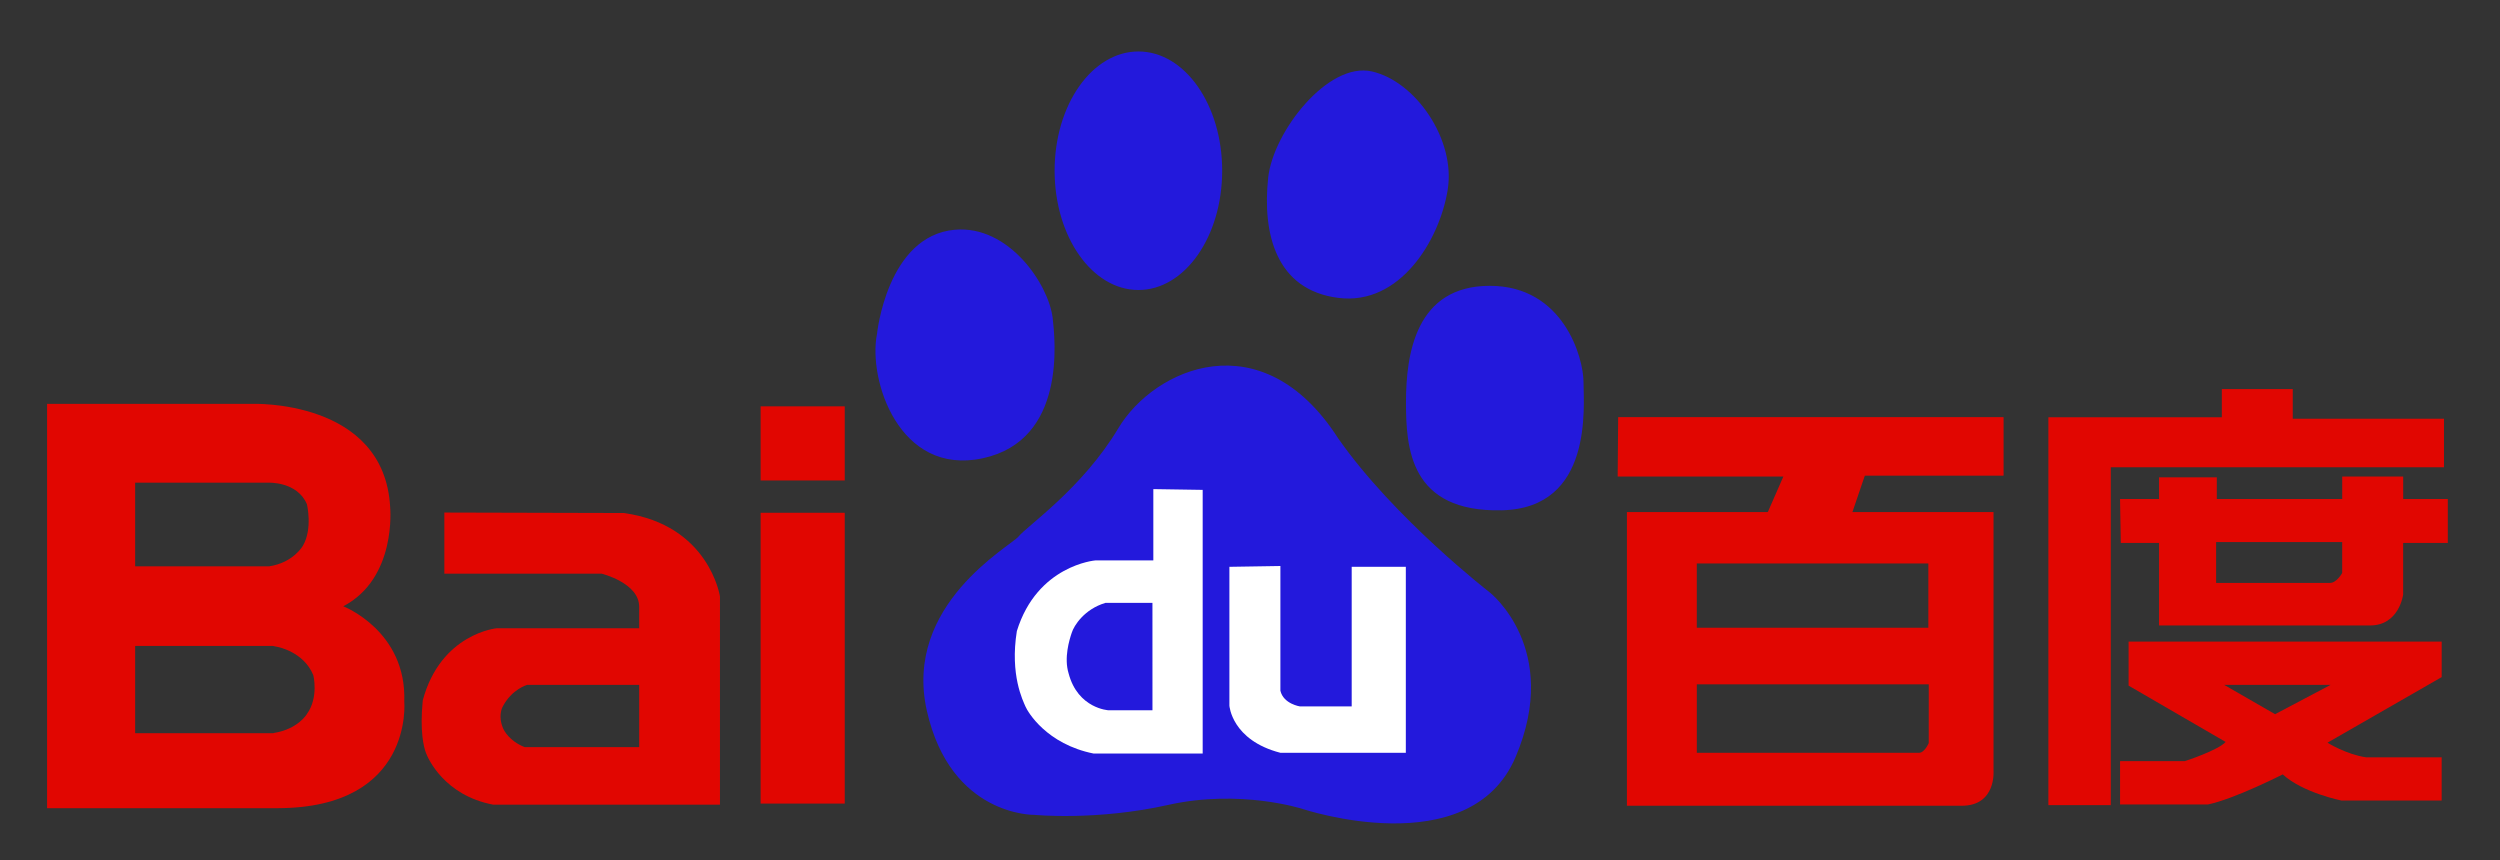
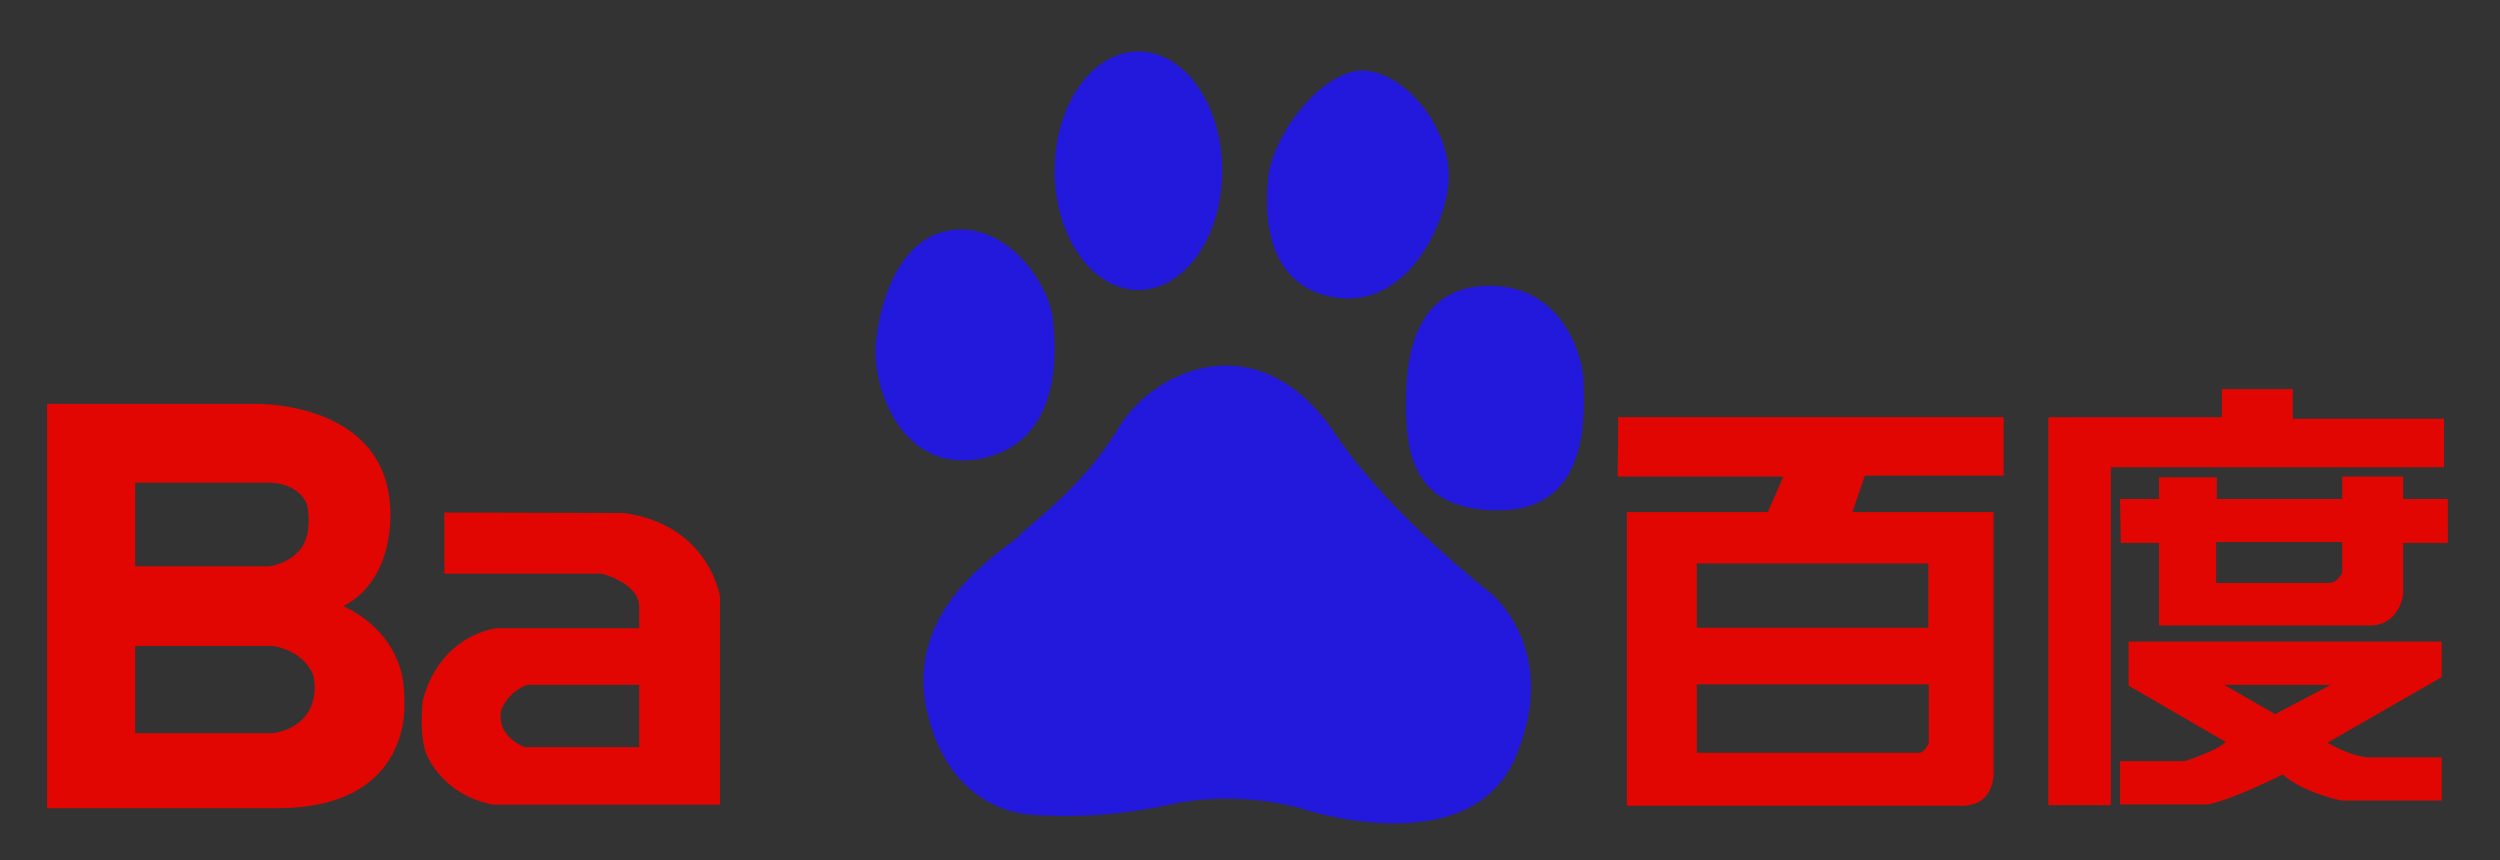
<svg xmlns="http://www.w3.org/2000/svg" width="250" height="86" viewBox="0 0 250 86" fill="none">
  <rect x="0" y="0" width="250" height="86" fill="#333333" stroke="none" />
  <g id="Layer_1">
    <g id="g2225">
      <path id="path2227" d="M98.27 45.827C106.657 44.025 105.512 33.986 105.266 31.793C104.853 28.41 100.878 22.502 95.484 22.974C88.693 23.579 87.701 33.392 87.701 33.392C86.781 37.936 89.896 47.634 98.27 45.827ZM113.845 29C118.475 29 122.218 23.663 122.218 17.07C122.218 10.476 118.475 5.147 113.845 5.147C109.213 5.147 105.461 10.476 105.461 17.07C105.461 23.663 109.212 29 113.845 29ZM133.806 29.785C140.004 30.597 143.975 23.983 144.77 18.972C145.581 13.967 141.577 8.146 137.199 7.146C132.802 6.135 127.313 13.177 126.818 17.77C126.216 23.389 127.615 28.991 133.806 29.785ZM158.351 38.204C158.351 35.807 156.367 28.582 148.98 28.582C141.577 28.582 140.599 35.4 140.599 40.218C140.599 44.816 140.982 51.229 150.174 51.03C159.357 50.827 158.351 40.617 158.351 38.204ZM148.98 59.246C148.98 59.246 139.398 51.832 133.806 43.817C126.213 31.998 115.441 36.811 111.839 42.813C108.248 48.83 102.666 52.63 101.867 53.639C101.061 54.628 90.296 60.447 92.684 71.073C95.078 81.69 103.473 81.488 103.473 81.488C103.473 81.488 109.66 82.094 116.836 80.488C124.026 78.887 130.212 80.881 130.212 80.881C130.212 80.881 146.985 86.507 151.568 75.681C156.157 64.864 148.98 59.246 148.98 59.246Z" fill="#2319DC" />
-       <path id="path2229" d="M115.333 48.91V56.043H109.524C109.524 56.043 103.717 56.524 101.685 63.108C100.976 67.503 102.31 70.092 102.543 70.645C102.778 71.197 104.655 74.412 109.367 75.356H120.268V48.988L115.333 48.91ZM115.246 71.028H110.854C110.854 71.028 107.794 70.869 106.862 67.345C106.382 65.784 106.934 63.98 107.176 63.271C107.398 62.561 108.425 60.92 110.543 60.288H115.244L115.246 71.028Z" fill="white" />
-       <path id="path2231" d="M122.94 56.682V70.566C122.94 70.566 123.168 74.02 128.038 75.279H140.583V56.68H135.169V70.643H130.002C130.002 70.643 128.351 70.402 128.04 69.075V56.6L122.94 56.682Z" fill="white" />
      <path id="path2233" d="M200.358 47.567V41.714H161.816L161.767 47.653H178.336L176.782 51.206H162.691V80.576H196.164C199.663 80.576 199.352 77.04 199.352 77.04V51.207H185.241L186.481 47.57H200.356V47.567H200.358ZM192.873 74.305C192.873 74.305 192.467 75.281 191.893 75.281H169.682V68.43H192.876L192.873 74.305ZM192.835 62.772H169.679V56.348H192.835V62.772Z" fill="#E10601" />
      <path id="path2235" d="M244.398 41.871H229.275V38.908H222.183V41.725H204.837V80.516H211.078V46.729H244.398V41.871ZM240.319 49.9V47.654H234.222V49.9H221.68V47.735H215.905V49.9H212.004L212.08 54.294H215.905V62.547H237C239.928 62.547 240.315 59.457 240.315 59.457V54.292H244.78V49.897H240.316L240.319 49.9ZM234.222 57.294C234.222 57.294 233.678 58.294 232.982 58.294H221.613V54.208H234.219V57.296H234.222V57.294ZM212.855 68.561L222.566 74.195C221.797 75.04 218.481 76.114 218.481 76.114H212.007V80.445H220.797C223.42 79.908 228.275 77.439 228.275 77.439C230.284 79.285 234.146 80.054 234.146 80.054H244.166V75.734H236.613C234.577 75.43 232.749 74.268 232.749 74.268L244.168 67.71V64.159H212.859V68.559L212.855 68.561ZM233.061 68.488L227.507 71.419L222.416 68.488H233.061Z" fill="#E10601" />
-       <path id="path2237" d="M76.061 48.047H84.473V40.634H76.061V48.047ZM76.061 80.358H84.473V51.277H76.061V80.358Z" fill="#E10601" />
      <path id="path2239" d="M62.382 51.302L44.434 51.255V57.369H60.172C60.172 57.369 63.918 58.293 63.918 60.671V62.824H49.677C49.677 62.824 44.076 63.342 42.277 70.033C41.968 73.168 42.38 74.708 42.591 75.279C42.794 75.846 44.434 79.543 49.318 80.466H71.995V59.634C71.995 59.634 70.915 52.485 62.382 51.302ZM63.918 74.711H52.457C50.917 74.09 50.404 73.064 50.296 72.805C50.19 72.552 49.833 71.631 50.248 70.7C51.176 68.905 52.712 68.49 52.712 68.49H63.918V74.711Z" fill="#E10601" />
      <path id="path2241" d="M40.428 70.159C40.675 63.077 34.325 60.629 34.325 60.629C39.7 57.816 39.017 50.727 39.017 50.727C38.435 39.878 25.184 40.385 25.184 40.385H4.709V80.817H27.828C41.405 80.763 40.428 70.159 40.428 70.159ZM27.364 73.302V73.32H13.514V64.596H27.296L27.762 64.691C27.762 64.691 30.384 65.17 31.334 67.529C31.334 67.529 31.884 69.746 30.697 71.393C30.697 71.393 29.824 72.915 27.364 73.302ZM30.3 54.555C30.3 54.555 29.369 56.266 26.899 56.636H13.514V48.268H26.842C26.842 48.268 29.738 48.135 30.697 50.436C30.697 50.436 31.273 52.881 30.3 54.555Z" fill="#E10601" />
    </g>
  </g>
</svg>